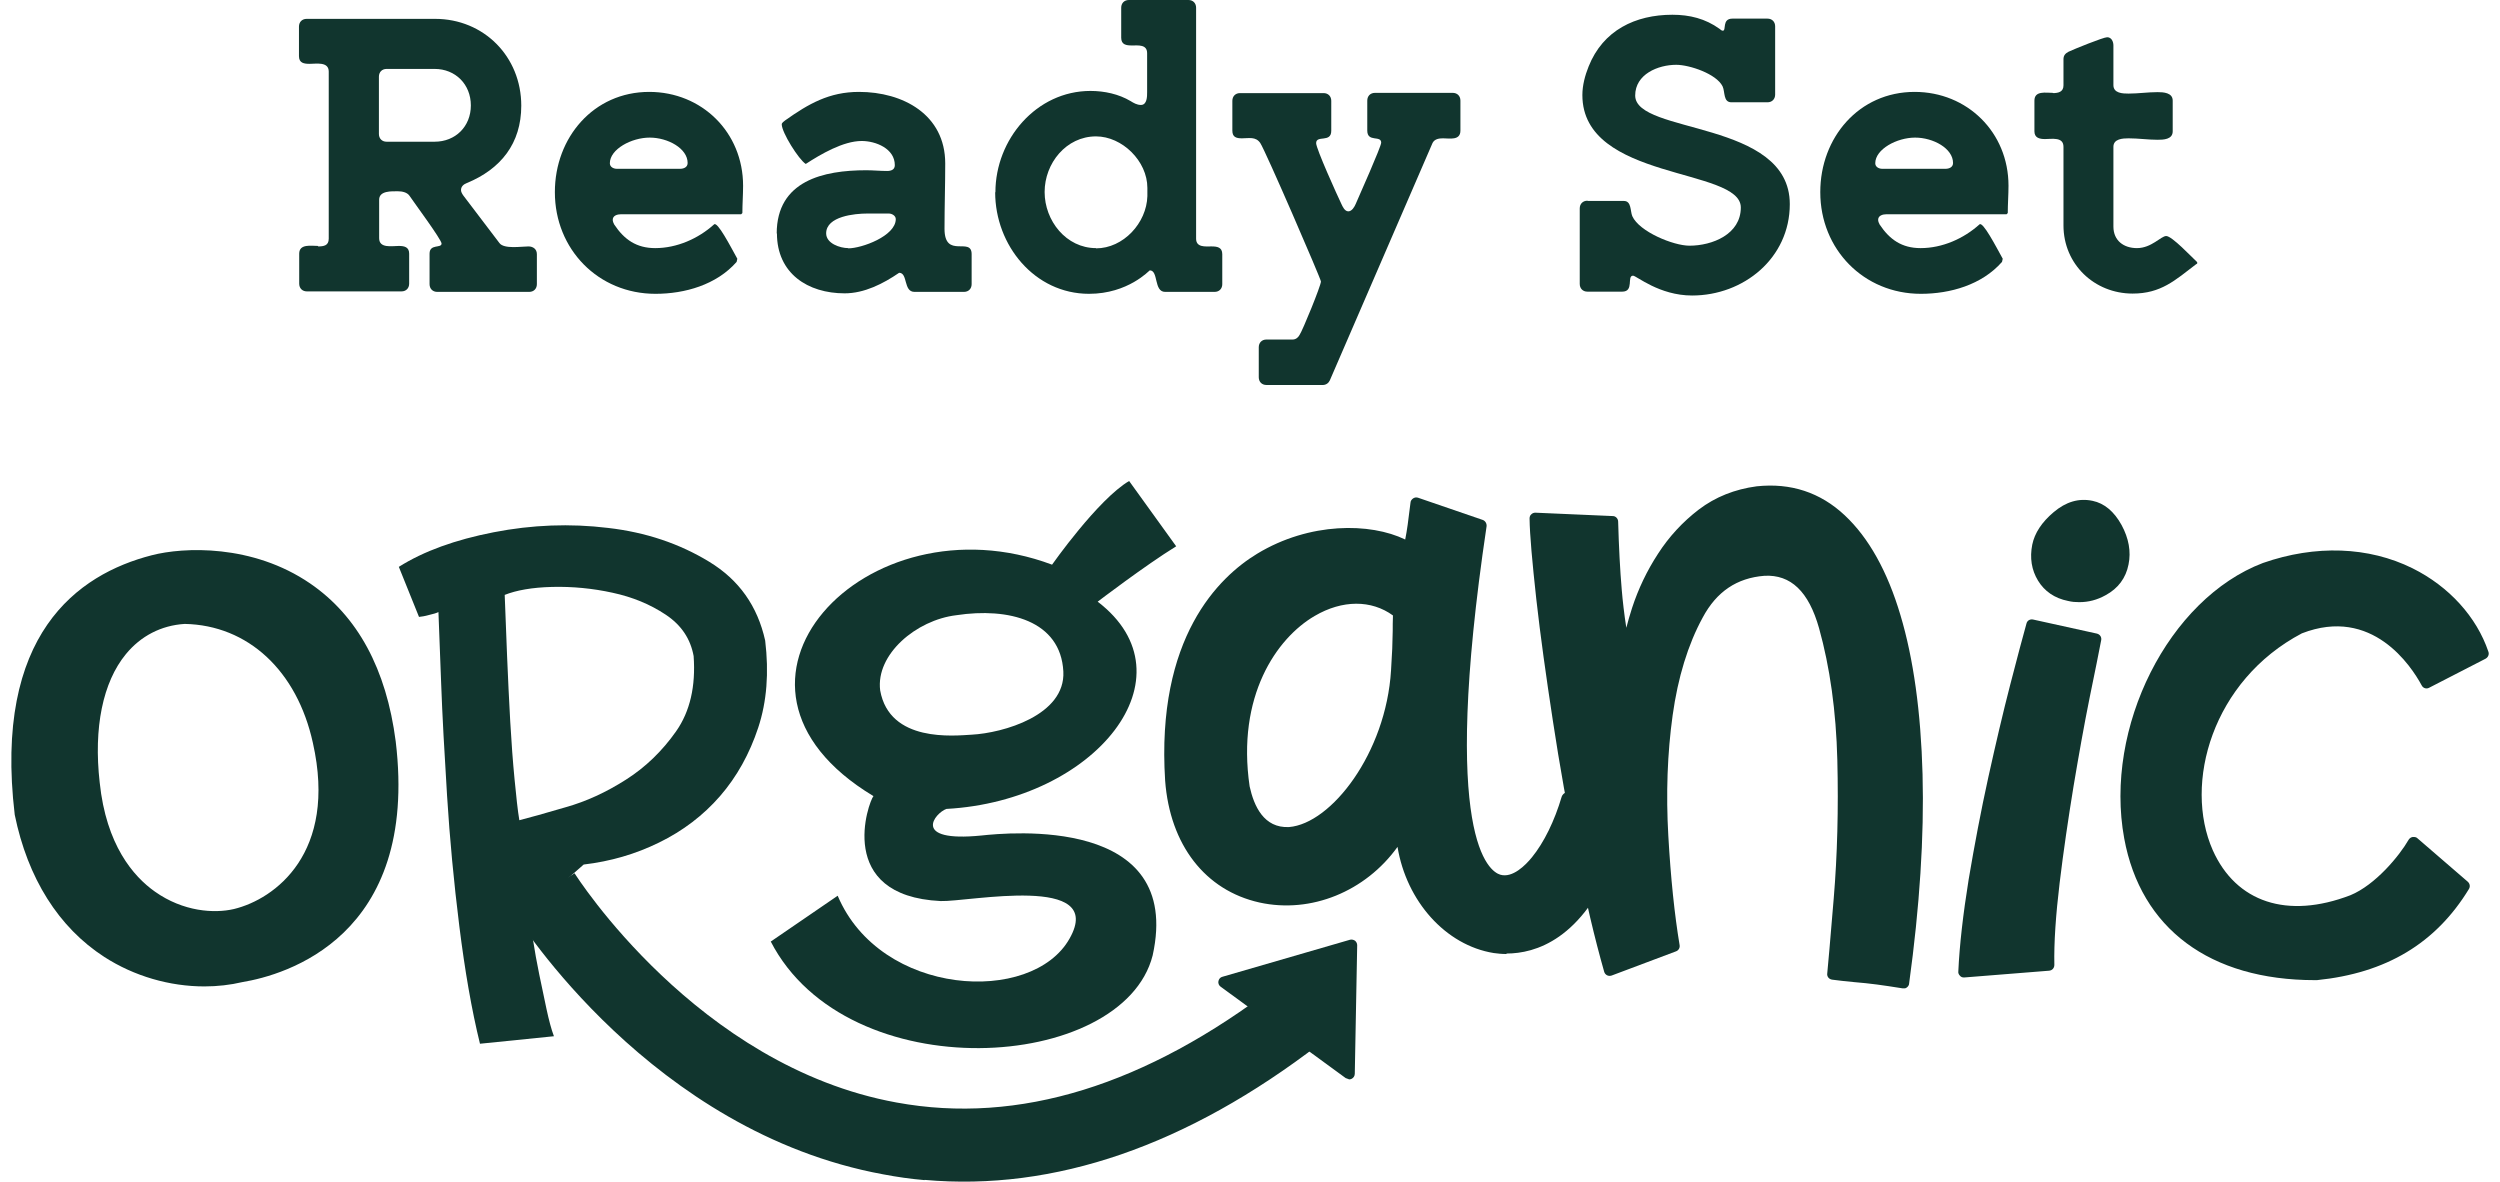
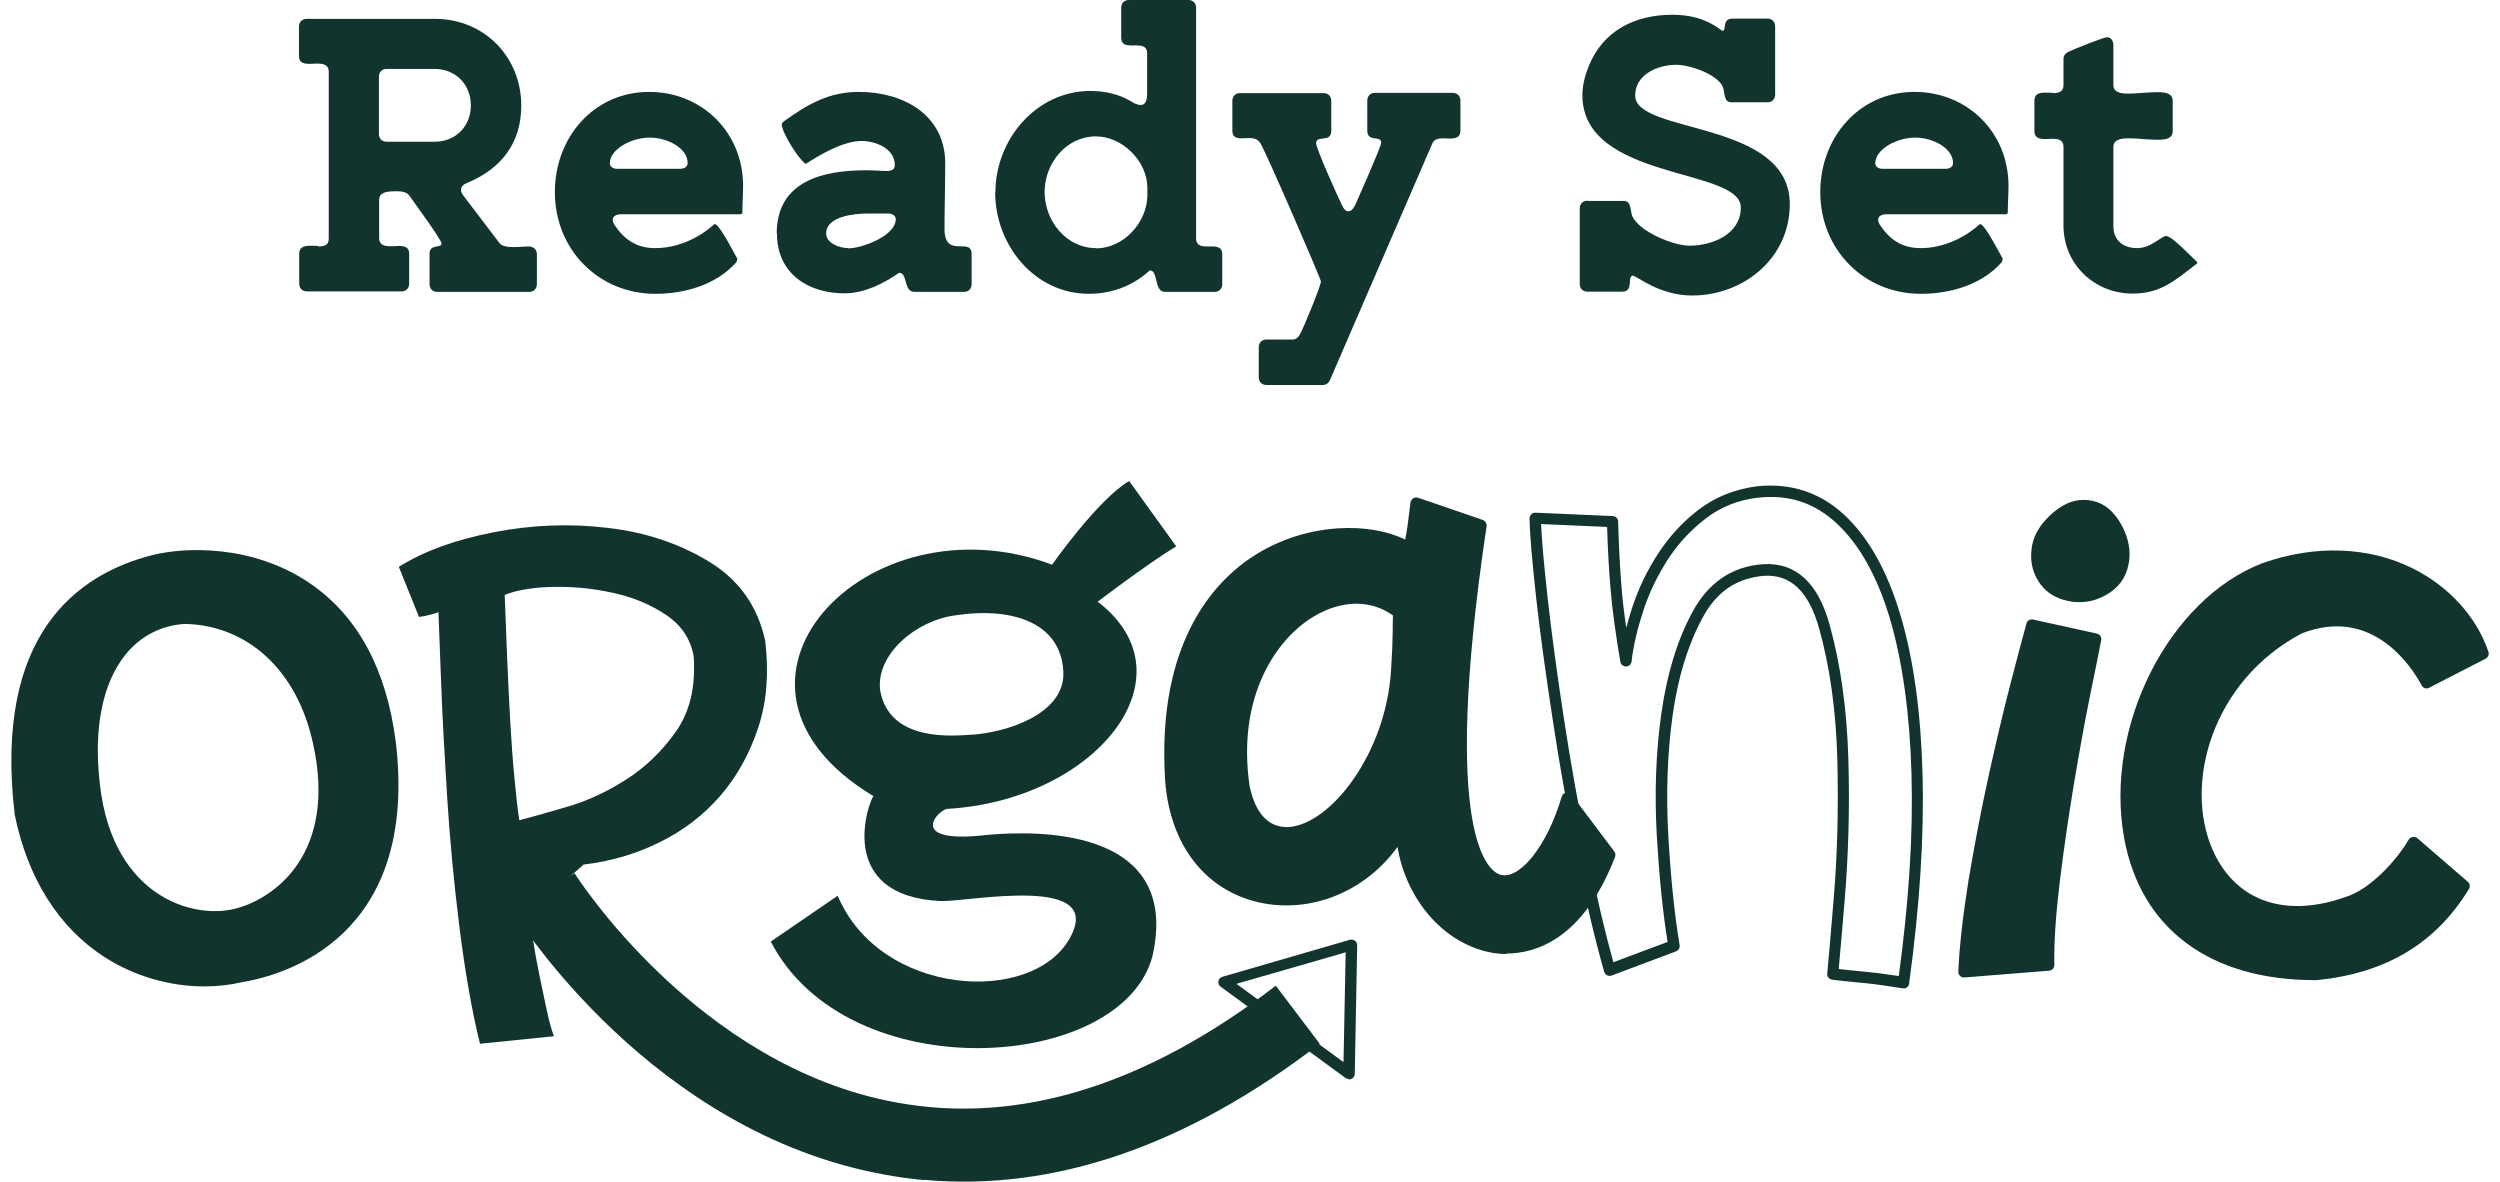
<svg xmlns="http://www.w3.org/2000/svg" fill="none" viewBox="0 0 220 104" height="104" width="220">
  <g id="RSOLogo">
    <path fill="#11352E" d="M124.017 48.244C124.313 46.946 124.376 46.435 124.63 44.286L130.334 46.243C127.017 68.546 129.003 76.611 131.876 77.463C133.989 78.08 136.608 74.696 137.897 70.248L141.657 75.249C139.122 81.761 135.129 83.911 131.538 83.358C127.249 82.677 123.573 78.314 123.341 73.036C118.271 82.208 103.99 81.336 103.039 68.652C101.666 47.244 118.461 44.818 124.017 48.244ZM109.503 69.291C111.51 78.527 122.264 70.376 122.94 59.033C123.088 56.799 123.066 56.267 123.109 53.926C117.721 49.627 107.623 56.48 109.503 69.312V69.291Z" id="Vector" />
    <path fill="#11352E" d="M132.573 83.953C132.151 83.953 131.77 83.911 131.453 83.868C127.207 83.187 123.764 79.293 122.982 74.526C120.172 78.442 115.376 80.421 110.834 79.421C106.06 78.356 102.954 74.356 102.532 68.695C101.729 56.097 107.264 50.776 110.623 48.733C115.25 45.924 120.595 45.988 123.658 47.478C123.827 46.627 123.911 45.967 124.123 44.243C124.123 44.094 124.228 43.945 124.355 43.86C124.482 43.775 124.63 43.754 124.778 43.796L130.482 45.754C130.714 45.839 130.841 46.073 130.82 46.307C126.7 73.951 131.094 76.697 132.024 76.973C133.101 77.292 134.242 76.143 134.812 75.441C135.869 74.143 136.798 72.249 137.432 70.099C137.495 69.929 137.643 69.78 137.812 69.738C138.003 69.738 138.172 69.78 138.298 69.929L142.059 74.93C142.164 75.058 142.185 75.249 142.122 75.42C139.291 82.719 135.066 83.911 132.573 83.911V83.953ZM123.32 72.568C123.32 72.568 123.404 72.568 123.426 72.568C123.637 72.632 123.806 72.802 123.806 73.036C124.017 77.909 127.439 82.23 131.58 82.889C135.467 83.443 138.911 80.74 141.066 75.356L138.045 71.355C137.411 73.228 136.524 74.909 135.552 76.101C134.284 77.654 132.932 78.335 131.707 77.973C127.693 76.782 126.996 65.354 129.742 46.605L125.01 44.967C124.82 46.605 124.735 47.18 124.461 48.35C124.418 48.499 124.313 48.648 124.165 48.712C124.017 48.776 123.848 48.776 123.7 48.669C120.996 47.01 115.524 46.882 111.088 49.585C107.201 51.947 102.743 57.161 103.482 68.631C103.863 73.802 106.673 77.484 111.003 78.442C115.588 79.484 120.447 77.143 122.834 72.823C122.918 72.653 123.088 72.568 123.278 72.568H123.32ZM113.2 73.802C111.13 73.802 109.609 72.228 108.996 69.418C108.996 69.418 108.996 69.418 108.996 69.397C107.75 60.949 111.574 55.479 115.207 53.373C118.102 51.691 121.165 51.776 123.404 53.564C123.531 53.67 123.595 53.819 123.595 53.968C123.595 54.628 123.573 55.139 123.573 55.586C123.573 56.735 123.552 57.48 123.426 59.097C122.961 66.992 117.721 73.483 113.539 73.824C113.433 73.824 113.327 73.824 113.2 73.824V73.802ZM109.968 69.206C110.348 70.929 111.215 72.887 113.433 72.781C117.151 72.483 121.968 66.269 122.411 58.991C122.517 57.395 122.538 56.692 122.559 55.522C122.559 55.139 122.559 54.692 122.58 54.16C120.679 52.777 118.123 52.777 115.693 54.203C112.334 56.16 108.806 61.268 109.968 69.206Z" id="Vector_2" />
-     <path fill="#11352E" d="M141.911 45.903C141.974 48.201 142.08 50.202 142.228 51.947C142.376 53.671 142.671 55.756 143.073 58.161C143.221 56.799 143.559 55.288 144.108 53.649C144.657 52.011 145.397 50.457 146.326 48.989C147.256 47.542 148.418 46.265 149.791 45.222C151.164 44.158 152.791 43.52 154.629 43.285C157.481 42.988 159.931 43.796 161.981 45.712C164.03 47.648 165.614 50.5 166.755 54.288C167.875 58.076 168.53 62.694 168.678 68.163C168.826 73.611 168.445 79.719 167.495 86.486C166.586 86.337 165.826 86.231 165.192 86.145C164.558 86.06 163.882 85.996 163.143 85.933C162.424 85.869 161.791 85.784 161.262 85.72C161.326 85.124 161.516 82.932 161.833 79.123C162.15 75.313 162.255 71.249 162.15 66.907C162.044 62.566 161.495 58.65 160.523 55.182C159.551 51.713 157.777 50.053 155.199 50.202C152.622 50.393 150.678 51.691 149.347 54.139C148.037 56.586 147.129 59.502 146.664 62.885C146.199 66.29 146.052 69.844 146.263 73.568C146.474 77.293 146.812 80.527 147.277 83.251L141.615 85.379C140.791 82.506 139.988 79.101 139.186 75.122C138.383 71.163 137.686 67.227 137.094 63.332C136.481 59.438 136.017 55.884 135.636 52.649C135.277 49.414 135.066 47.074 135.045 45.605L141.869 45.903H141.911Z" id="Vector_3" />
    <path fill="#11352E" d="M167.6 86.975C167.6 86.975 167.495 86.975 167.431 86.975C166.523 86.826 165.762 86.72 165.15 86.635C164.537 86.55 163.861 86.486 163.122 86.422C162.382 86.358 161.748 86.273 161.22 86.209C160.946 86.167 160.755 85.933 160.798 85.656C160.861 85.06 161.051 82.868 161.368 79.059C161.685 75.271 161.791 71.185 161.685 66.886C161.579 62.587 161.03 58.693 160.079 55.288C159.171 52.053 157.586 50.542 155.263 50.67C152.854 50.861 151.059 52.053 149.833 54.352C148.545 56.714 147.657 59.608 147.192 62.949C146.728 66.29 146.601 69.844 146.812 73.547C147.023 77.271 147.361 80.506 147.805 83.166C147.847 83.4 147.721 83.634 147.488 83.719L141.826 85.847C141.7 85.89 141.552 85.89 141.425 85.826C141.298 85.762 141.214 85.656 141.172 85.528C140.348 82.634 139.524 79.165 138.742 75.228C137.96 71.312 137.242 67.333 136.651 63.417C136.059 59.544 135.552 55.926 135.193 52.713C134.834 49.414 134.622 47.095 134.601 45.626C134.601 45.499 134.644 45.35 134.749 45.265C134.855 45.158 134.982 45.116 135.108 45.116L141.932 45.414C142.186 45.414 142.397 45.648 142.397 45.903C142.46 48.159 142.566 50.181 142.714 51.904C142.798 52.904 142.925 54.011 143.115 55.245C143.263 54.671 143.432 54.096 143.622 53.5C144.171 51.819 144.932 50.223 145.904 48.733C146.876 47.222 148.08 45.924 149.495 44.839C150.953 43.732 152.664 43.051 154.587 42.796C157.586 42.477 160.185 43.328 162.34 45.35C164.452 47.329 166.1 50.287 167.241 54.139C168.382 57.948 169.037 62.651 169.185 68.142C169.333 73.611 168.931 79.782 168.002 86.55C168.002 86.677 167.917 86.805 167.812 86.89C167.748 86.933 167.685 86.975 167.6 86.975ZM161.833 85.273C162.234 85.315 162.699 85.379 163.227 85.422C163.967 85.486 164.643 85.571 165.276 85.635C165.783 85.698 166.396 85.784 167.093 85.89C167.981 79.378 168.361 73.419 168.213 68.163C168.065 62.779 167.41 58.161 166.312 54.437C165.213 50.755 163.65 47.946 161.664 46.095C159.699 44.243 157.417 43.498 154.692 43.796C152.981 43.988 151.397 44.626 150.108 45.626C148.777 46.648 147.657 47.861 146.749 49.265C145.84 50.691 145.101 52.202 144.594 53.798C144.066 55.416 143.728 56.884 143.58 58.203C143.559 58.459 143.326 58.65 143.094 58.65C142.84 58.65 142.629 58.48 142.587 58.225C142.186 55.841 141.89 53.734 141.742 51.968C141.594 50.33 141.488 48.457 141.425 46.371L135.615 46.116C135.679 47.563 135.869 49.67 136.186 52.564C136.545 55.777 137.031 59.374 137.622 63.226C138.214 67.12 138.932 71.078 139.714 74.994C140.453 78.676 141.214 81.932 141.974 84.677L146.749 82.889C146.326 80.272 146.009 77.144 145.798 73.568C145.587 69.823 145.714 66.184 146.2 62.779C146.685 59.331 147.594 56.331 148.946 53.841C150.34 51.245 152.474 49.819 155.178 49.648C158.03 49.478 159.995 51.287 161.009 54.99C161.981 58.48 162.53 62.46 162.657 66.822C162.783 71.142 162.657 75.271 162.34 79.101C162.086 82.208 161.896 84.251 161.812 85.209L161.833 85.273Z" id="Vector_4" />
    <path fill="#11352E" d="M180.297 84.911L172.818 85.507C172.924 83.166 173.22 80.485 173.727 77.463C174.234 74.441 174.804 71.44 175.459 68.504C176.093 65.545 176.748 62.843 177.382 60.395C178.015 57.948 178.501 56.139 178.818 55.011L184.417 56.246C184.226 57.246 183.888 58.927 183.403 61.289C182.917 63.651 182.452 66.269 181.987 69.099C181.522 71.93 181.121 74.781 180.762 77.633C180.424 80.485 180.255 82.911 180.297 84.911ZM186.846 49.542C186.635 50.585 186.043 51.372 185.093 51.904C184.142 52.436 183.149 52.585 182.135 52.373C181.1 52.16 180.318 51.649 179.811 50.819C179.304 49.989 179.156 49.053 179.367 48.01C179.558 47.095 180.128 46.244 181.079 45.435C182.029 44.626 183.022 44.328 184.079 44.541C184.987 44.733 185.726 45.35 186.297 46.414C186.867 47.478 187.057 48.521 186.846 49.542Z" id="Vector_5" />
    <path fill="#11352E" d="M172.818 86.017C172.692 86.017 172.565 85.975 172.48 85.869C172.375 85.762 172.311 85.635 172.332 85.486C172.438 83.145 172.755 80.421 173.241 77.399C173.748 74.398 174.318 71.376 174.973 68.397C175.628 65.439 176.262 62.715 176.896 60.268C177.529 57.799 178.015 56.011 178.332 54.862C178.396 54.607 178.649 54.458 178.924 54.522L184.522 55.756C184.797 55.82 184.966 56.075 184.902 56.352C184.712 57.352 184.374 59.033 183.888 61.395C183.402 63.8 182.938 66.418 182.473 69.184C182.008 72.036 181.586 74.888 181.248 77.697C180.91 80.527 180.741 82.953 180.783 84.911C180.783 85.188 180.593 85.4 180.318 85.422L172.861 86.017H172.818ZM179.156 55.607C178.839 56.735 178.396 58.374 177.846 60.523C177.213 62.949 176.558 65.673 175.924 68.61C175.269 71.568 174.699 74.568 174.213 77.548C173.748 80.293 173.473 82.783 173.346 84.954L179.79 84.443C179.79 82.528 179.959 80.208 180.276 77.569C180.614 74.76 181.036 71.866 181.501 69.014C181.966 66.248 182.431 63.609 182.917 61.183C183.318 59.161 183.635 57.629 183.825 56.607L179.177 55.586L179.156 55.607ZM182.959 52.989C182.642 52.989 182.325 52.968 181.987 52.883C180.804 52.649 179.917 52.032 179.346 51.096C178.776 50.159 178.607 49.095 178.839 47.925C179.051 46.903 179.684 45.946 180.719 45.073C181.797 44.158 182.938 43.817 184.142 44.073C185.177 44.286 186.043 45.009 186.698 46.201C187.332 47.371 187.543 48.542 187.311 49.67C187.078 50.861 186.402 51.776 185.304 52.372C184.543 52.798 183.783 52.989 182.98 52.989H182.959ZM183.381 44.988C182.684 44.988 182.029 45.264 181.353 45.818C180.487 46.541 179.98 47.307 179.811 48.116C179.621 49.053 179.748 49.861 180.191 50.563C180.614 51.266 181.269 51.713 182.198 51.904C183.107 52.096 183.952 51.947 184.818 51.478C185.663 51.01 186.149 50.372 186.339 49.457C186.529 48.563 186.339 47.627 185.832 46.669C185.325 45.733 184.712 45.201 183.952 45.052C183.762 45.009 183.571 44.988 183.402 44.988H183.381Z" id="Vector_6" />
-     <path fill="#11352E" d="M118.714 94.445L118.926 83.166L107.708 86.401L118.714 94.445Z" id="Vector_7" />
    <path fill="#11352E" d="M118.672 94.956C118.672 94.956 118.503 94.913 118.419 94.871L107.412 86.826C107.264 86.72 107.18 86.528 107.222 86.337C107.264 86.145 107.391 85.996 107.581 85.954L118.799 82.698C118.947 82.655 119.116 82.698 119.243 82.783C119.369 82.889 119.433 83.038 119.433 83.187L119.221 94.487C119.221 94.679 119.116 94.849 118.947 94.934C118.862 94.977 118.778 94.998 118.672 94.977V94.956ZM108.827 86.592L118.229 93.466L118.419 83.805L108.827 86.571V86.592Z" id="Vector_8" />
    <path fill="#11352E" d="M218.493 57.522L213.528 60.076C212.282 57.757 208.585 52.862 202.374 55.267C187.86 62.885 191.557 85.124 207 79.229C209.345 78.25 211.542 75.59 212.387 74.122L216.824 77.952C214.141 82.379 209.979 85.124 203.81 85.741C179.705 85.89 184.839 55.501 199.31 50.01C208.944 46.669 216.528 51.67 218.493 57.522Z" id="Vector_9" />
    <path fill="#11352E" d="M203.705 86.252C194.473 86.252 188.388 81.719 186.931 73.781C185.135 64.013 190.839 52.692 199.141 49.542C203.768 47.925 208.437 48.095 212.303 50.01C215.514 51.606 217.944 54.288 218.979 57.352C219.063 57.586 218.958 57.842 218.725 57.969L213.761 60.523C213.528 60.651 213.233 60.566 213.106 60.31C212.197 58.629 208.754 53.33 202.564 55.735C194.684 59.885 192.128 68.95 194.726 74.824C196.775 79.399 201.275 80.91 206.831 78.782C209.05 77.867 211.162 75.292 211.965 73.888C212.049 73.76 212.176 73.675 212.324 73.653C212.472 73.653 212.62 73.653 212.725 73.76L217.162 77.59C217.352 77.761 217.394 78.016 217.268 78.229C214.352 83.017 209.979 85.635 203.895 86.252C203.831 86.252 203.768 86.252 203.726 86.252H203.705ZM205.416 49.436C203.662 49.436 201.677 49.734 199.479 50.5C191.747 53.437 186.212 64.46 187.902 73.611C188.705 77.974 191.811 85.252 203.662 85.252H203.831C209.388 84.698 213.465 82.336 216.19 78.059L212.514 74.888C211.458 76.484 209.409 78.782 207.19 79.697C200.008 82.421 195.571 79.165 193.818 75.228C190.247 67.184 195.36 58.374 202.141 54.82C207.486 52.734 211.585 55.756 213.718 59.395L217.859 57.267C216.845 54.607 214.669 52.309 211.838 50.904C210.296 50.138 208.12 49.414 205.395 49.414L205.416 49.436Z" id="Vector_10" />
    <path fill="#11352E" d="M46.484 80.357C46.611 80.931 46.759 81.74 46.907 82.719C47.055 83.698 47.245 84.719 47.456 85.762C47.667 86.805 47.879 87.805 48.09 88.784C48.301 89.763 48.513 90.572 48.745 91.189L42.238 91.849C41.499 88.848 40.907 85.4 40.421 81.506C39.935 77.612 39.576 73.781 39.344 70.057C39.111 66.311 38.921 62.949 38.816 59.991C38.71 57.012 38.626 54.99 38.583 53.862C38.414 53.947 38.14 54.032 37.759 54.117C37.379 54.224 37.083 54.266 36.872 54.288L35.097 49.883C37.294 48.499 40.062 47.499 43.442 46.839C46.822 46.18 50.181 46.052 53.498 46.456C56.836 46.839 59.794 47.84 62.413 49.436C65.033 51.032 66.66 53.33 67.336 56.373C67.674 59.182 67.484 61.736 66.723 64.034C65.963 66.333 64.843 68.354 63.364 70.057C61.885 71.759 60.09 73.121 57.998 74.143C55.928 75.164 53.709 75.803 51.364 76.079M45.682 72.185C46.611 71.951 47.963 71.568 49.78 71.036C51.597 70.525 53.35 69.716 55.083 68.61C56.794 67.524 58.273 66.099 59.498 64.354C60.723 62.608 61.23 60.395 61.04 57.735C60.766 56.224 59.963 55.011 58.59 54.096C57.216 53.181 55.674 52.543 53.9 52.16C52.146 51.776 50.372 51.606 48.597 51.649C46.822 51.691 45.428 51.947 44.414 52.351C44.477 54.011 44.541 55.82 44.625 57.778C44.71 59.736 44.794 61.63 44.9 63.481C45.005 65.332 45.132 67.035 45.28 68.567C45.428 70.099 45.555 71.312 45.703 72.185H45.682Z" id="Vector_11" />
    <path fill="#11352E" d="M67.843 82.847L73.716 78.825C77.476 87.72 90.828 88.465 94.124 82.591C97.377 76.846 85.209 79.378 82.779 79.293C73.441 78.846 76.441 70.546 76.864 70.057C60.533 60.246 76.167 43.541 92.582 49.691C92.582 49.691 96.617 43.945 99.363 42.328L103.504 48.074C100.778 49.755 96.596 52.947 96.596 52.947C105.194 59.523 96.405 70.461 83.286 71.185C82.293 71.525 80.117 74.143 86.349 73.526C88.758 73.27 104.159 71.759 101.433 84.081C98.814 94.36 74.582 95.956 67.822 82.847H67.843ZM85.504 64.652C88.272 64.503 93.765 62.949 93.575 59.097C93.342 54.607 88.758 53.437 84.152 54.139C80.624 54.564 77.054 57.586 77.455 60.757C78.279 65.375 83.983 64.737 85.504 64.652Z" id="Vector_12" />
    <path fill="#11352E" d="M81.364 103.851C80.138 103.745 78.934 103.574 77.709 103.34C57.364 99.595 45.66 81.038 45.175 80.25L50.562 76.846C50.667 77.016 61.336 93.828 78.892 97.02C89.645 98.999 100.842 95.509 112.271 86.741L116.137 91.849C104.454 100.829 92.772 104.851 81.364 103.83V103.851Z" id="Vector_13" />
    <path fill="#11352E" d="M13.464 49.351C18.07 48.18 32.097 48.287 34.316 65.311C36.175 80.761 26.584 85.039 21.26 85.911C14.964 87.422 4.444 84.613 1.782 71.589C-0.141 55.245 8.056 50.734 13.464 49.351ZM27.999 65.269C26.478 58.395 21.703 54.501 16.232 54.394C10.824 54.756 7.211 59.927 8.246 68.908C9.303 79.016 16.528 81.464 20.668 80.463C24.788 79.463 30.154 74.867 27.999 65.248V65.269Z" id="Vector_14" />
    <path fill="#11352E" d="M17.985 86.805C14.943 86.805 11.816 85.911 9.176 84.209C5.162 81.612 2.437 77.293 1.296 71.696C-0.585 55.841 6.81 50.542 13.359 48.861C16.147 48.138 22.21 47.861 27.302 51.351C31.464 54.203 33.999 58.863 34.823 65.248C36.893 82.485 25.041 85.805 21.344 86.422C20.267 86.677 19.126 86.805 17.985 86.805ZM13.612 49.84C7.465 51.415 0.514 56.458 2.289 71.525C3.366 76.803 5.943 80.91 9.725 83.358C13.739 85.933 18.26 86.124 21.154 85.422C24.661 84.847 35.816 81.698 33.851 65.354C33.069 59.267 30.682 54.841 26.753 52.16C21.957 48.882 16.063 49.202 13.612 49.819V49.84ZM18.894 81.187C17.14 81.187 15.028 80.697 13.042 79.293C10.971 77.825 8.373 74.845 7.76 68.972C7.169 63.8 8.035 59.629 10.274 56.927C11.774 55.118 13.823 54.075 16.211 53.905C22.295 54.032 26.985 58.331 28.485 65.162C29.499 69.738 29.224 78.91 20.795 80.974C20.246 81.102 19.591 81.187 18.894 81.187ZM16.253 54.905C14.183 55.033 12.387 55.969 11.077 57.565C9.049 60.034 8.225 64.034 8.774 68.865C9.345 74.356 11.732 77.122 13.633 78.463C16.126 80.229 18.852 80.4 20.584 79.995C24.196 79.123 29.71 75.058 27.534 65.375C26.14 59.012 21.809 55.011 16.253 54.905Z" id="Vector_15" />
    <path fill="#11352E" d="M27.978 21.685C28.485 21.685 28.929 21.621 28.929 21.004V6.299C28.929 5.405 27.83 5.618 27.26 5.618C26.753 5.618 26.309 5.554 26.309 4.937V2.341C26.309 1.937 26.584 1.66 26.985 1.66H38.287C42.576 1.66 45.872 4.98 45.872 9.3C45.872 12.62 44.076 14.875 41.076 16.11C40.801 16.216 40.569 16.408 40.569 16.727C40.569 16.897 40.675 17.067 40.78 17.216L43.949 21.387C44.351 21.941 45.893 21.685 46.505 21.685C46.907 21.685 47.245 21.919 47.245 22.366V25.005C47.245 25.409 46.97 25.686 46.569 25.686H38.478C38.076 25.686 37.801 25.409 37.801 25.005V22.324C37.801 21.43 38.858 21.877 38.858 21.43C38.858 21.089 36.365 17.727 36.027 17.216C35.816 16.918 35.372 16.833 35.034 16.833C34.464 16.833 33.365 16.769 33.365 17.578V20.962C33.365 21.877 34.485 21.643 35.097 21.643C35.604 21.643 36.006 21.749 36.006 22.324V24.962C36.006 25.367 35.731 25.643 35.33 25.643H27.006C26.605 25.643 26.33 25.367 26.33 24.962V22.324C26.33 21.43 27.407 21.643 27.999 21.643L27.978 21.685ZM33.344 11.79C33.344 12.194 33.619 12.471 34.02 12.471H38.245C40.083 12.471 41.435 11.13 41.435 9.278C41.435 7.427 40.083 6.065 38.245 6.065H34.02C33.619 6.065 33.344 6.342 33.344 6.746V11.79Z" id="Vector_16" />
    <path fill="#11352E" d="M48.829 16.897C48.829 12.109 52.231 8.087 57.132 8.087C61.758 8.087 65.392 11.641 65.392 16.344C65.392 17.131 65.329 17.961 65.329 18.748L65.223 18.855H54.639C54.343 18.855 53.921 18.961 53.921 19.344C53.921 19.472 53.984 19.642 54.047 19.749C54.935 21.089 56.012 21.834 57.66 21.834C59.561 21.834 61.442 21.004 62.836 19.749C63.132 19.451 64.272 21.664 64.885 22.77L64.822 23.047C63.047 25.069 60.259 25.856 57.681 25.856C52.653 25.856 48.829 21.941 48.829 16.918V16.897ZM53.667 14.365C53.667 14.705 54.005 14.854 54.28 14.854H59.857C60.153 14.854 60.512 14.726 60.512 14.343C60.512 13.066 58.78 12.109 57.174 12.109C55.569 12.109 53.667 13.13 53.667 14.365Z" id="Vector_17" />
    <path fill="#11352E" d="M68.35 20.557C68.35 15.897 72.469 14.982 76.23 14.982C76.843 14.982 77.455 15.046 78.068 15.046C78.406 15.046 78.744 14.939 78.744 14.535C78.744 13.066 77.054 12.407 75.829 12.407C74.202 12.407 72.216 13.577 70.906 14.428C70.293 14.045 68.793 11.662 68.793 10.938C68.793 10.811 69.005 10.662 69.089 10.598C71.16 9.129 72.977 8.087 75.596 8.087C79.441 8.087 83.18 10.066 83.18 14.386C83.18 16.301 83.117 18.216 83.117 20.132C83.117 22.834 85.504 20.791 85.504 22.366V25.005C85.504 25.409 85.23 25.686 84.828 25.686H80.476C79.483 25.686 79.906 24.005 79.124 24.005C77.73 24.962 76.061 25.814 74.329 25.814C71.096 25.814 68.371 24.069 68.371 20.536L68.35 20.557ZM74.645 21.855C75.829 21.855 78.828 20.77 78.828 19.28C78.828 18.983 78.49 18.791 78.216 18.791H76.314C75.237 18.791 72.702 19.025 72.702 20.536C72.702 21.43 73.927 21.834 74.645 21.834V21.855Z" id="Vector_18" />
    <path fill="#11352E" d="M87.596 16.918C87.596 12.258 91.208 8.002 95.962 8.002C97.187 8.002 98.454 8.278 99.49 8.895C99.764 9.066 100.06 9.236 100.398 9.236C100.947 9.236 100.947 8.491 100.947 8.108V4.682C100.947 3.894 100.166 4.001 99.616 4.001C99.109 4.001 98.666 3.937 98.666 3.32V0.681C98.666 0.277 98.94 0 99.342 0H104.581C104.982 0 105.257 0.277 105.257 0.681V21.004C105.257 21.792 106.081 21.685 106.609 21.685C107.095 21.685 107.56 21.749 107.56 22.366V25.005C107.56 25.41 107.285 25.686 106.884 25.686H102.532C101.518 25.686 101.961 23.792 101.18 23.792C101.138 23.792 99.278 25.856 95.835 25.856C91.039 25.856 87.575 21.579 87.575 16.918H87.596ZM96.448 21.855C98.856 21.855 100.905 19.621 100.969 17.259V16.535C100.969 14.173 98.75 12.002 96.448 12.002C93.828 12.002 91.927 14.365 91.927 16.897C91.927 19.43 93.828 21.834 96.448 21.834V21.855Z" id="Vector_19" />
    <path fill="#11352E" d="M108.447 11.513V8.874C108.447 8.47 108.722 8.193 109.123 8.193H116.475C116.876 8.193 117.151 8.47 117.151 8.874V11.513C117.151 12.598 115.82 11.854 115.82 12.598C115.82 13.088 117.679 17.195 118.038 17.94C118.144 18.174 118.334 18.599 118.651 18.599C118.968 18.599 119.2 18.195 119.306 17.94C119.602 17.259 121.545 12.896 121.545 12.556C121.545 11.875 120.32 12.556 120.32 11.492V8.853C120.32 8.449 120.595 8.172 120.996 8.172H127.841C128.242 8.172 128.517 8.449 128.517 8.853V11.492C128.517 12.386 127.566 12.173 126.996 12.173C126.658 12.173 126.256 12.215 126.066 12.577L117.024 33.475C116.919 33.709 116.686 33.879 116.412 33.879H111.447C111.046 33.879 110.771 33.603 110.771 33.198V30.559C110.771 30.155 111.046 29.878 111.447 29.878H113.75C114.024 29.878 114.236 29.708 114.362 29.474C114.637 29.07 116.243 25.133 116.243 24.771C116.243 24.558 111.341 13.216 110.898 12.577C110.496 12.002 109.905 12.173 109.292 12.173C108.785 12.173 108.447 12.066 108.447 11.492V11.513Z" id="Vector_20" />
    <path fill="#11352E" d="M139.735 17.684H142.904C143.58 17.684 143.453 18.578 143.643 19.025C144.256 20.387 147.256 21.621 148.671 21.621C150.678 21.621 153.192 20.621 153.192 18.259C153.192 14.726 139.249 15.939 139.249 8.363C139.249 7.512 139.481 6.64 139.798 5.852C141.066 2.66 143.918 1.298 147.171 1.298C148.692 1.298 150.066 1.639 151.312 2.532C151.418 2.596 151.481 2.703 151.608 2.703C151.946 2.703 151.502 1.639 152.453 1.639H155.537C155.939 1.639 156.213 1.915 156.213 2.32V8.321C156.213 8.725 155.939 9.002 155.537 9.002H152.368C151.629 9.002 151.819 8.087 151.587 7.597C151.037 6.491 148.671 5.703 147.509 5.703C145.904 5.703 143.897 6.533 143.897 8.406C143.897 11.832 157.502 10.534 157.502 17.961C157.502 22.728 153.425 26.005 148.904 26.005C146.009 26.005 144.002 24.26 143.707 24.26C143.136 24.26 143.833 25.665 142.756 25.665H139.693C139.291 25.665 139.017 25.388 139.017 24.984V18.344C139.017 17.94 139.291 17.663 139.693 17.663L139.735 17.684Z" id="Vector_21" />
    <path fill="#11352E" d="M160.185 16.897C160.185 12.109 163.586 8.087 168.487 8.087C173.114 8.087 176.748 11.641 176.748 16.344C176.748 17.131 176.684 17.961 176.684 18.748L176.579 18.855H165.995C165.699 18.855 165.276 18.961 165.276 19.344C165.276 19.472 165.34 19.642 165.403 19.749C166.29 21.089 167.368 21.834 169.016 21.834C170.917 21.834 172.797 21.004 174.192 19.749C174.487 19.451 175.628 21.664 176.241 22.77L176.177 23.047C174.403 25.069 171.614 25.856 169.037 25.856C164.009 25.856 160.185 21.941 160.185 16.918V16.897ZM165.023 14.365C165.023 14.705 165.361 14.854 165.635 14.854H171.213C171.509 14.854 171.868 14.726 171.868 14.343C171.868 13.066 170.135 12.109 168.53 12.109C166.924 12.109 165.023 13.13 165.023 14.365Z" id="Vector_22" />
    <path fill="#11352E" d="M180.656 8.193C181.142 8.193 181.586 8.087 181.586 7.512V5.214C181.586 4.873 181.755 4.703 182.029 4.554C182.473 4.341 185.093 3.277 185.431 3.277C185.811 3.277 185.98 3.66 185.98 4.001V7.491C185.98 8.215 186.804 8.236 187.311 8.236C188.156 8.236 189.022 8.108 189.867 8.108C190.374 8.108 191.198 8.151 191.198 8.853V11.556C191.198 12.279 190.374 12.3 189.867 12.3C189.022 12.3 188.177 12.173 187.311 12.173C186.804 12.173 185.98 12.215 185.98 12.918V19.94C185.98 21.175 186.888 21.834 188.05 21.834C189.339 21.834 190.163 20.77 190.628 20.77C191.135 20.77 192.867 22.622 193.353 23.069V23.196L193.247 23.26C191.409 24.665 190.163 25.835 187.67 25.835C184.311 25.835 181.586 23.26 181.586 19.834V12.918C181.586 12.024 180.572 12.237 179.959 12.237C179.473 12.237 179.029 12.13 179.029 11.556V8.853C179.029 7.959 180.043 8.172 180.656 8.172V8.193Z" id="Vector_23" />
  </g>
</svg>